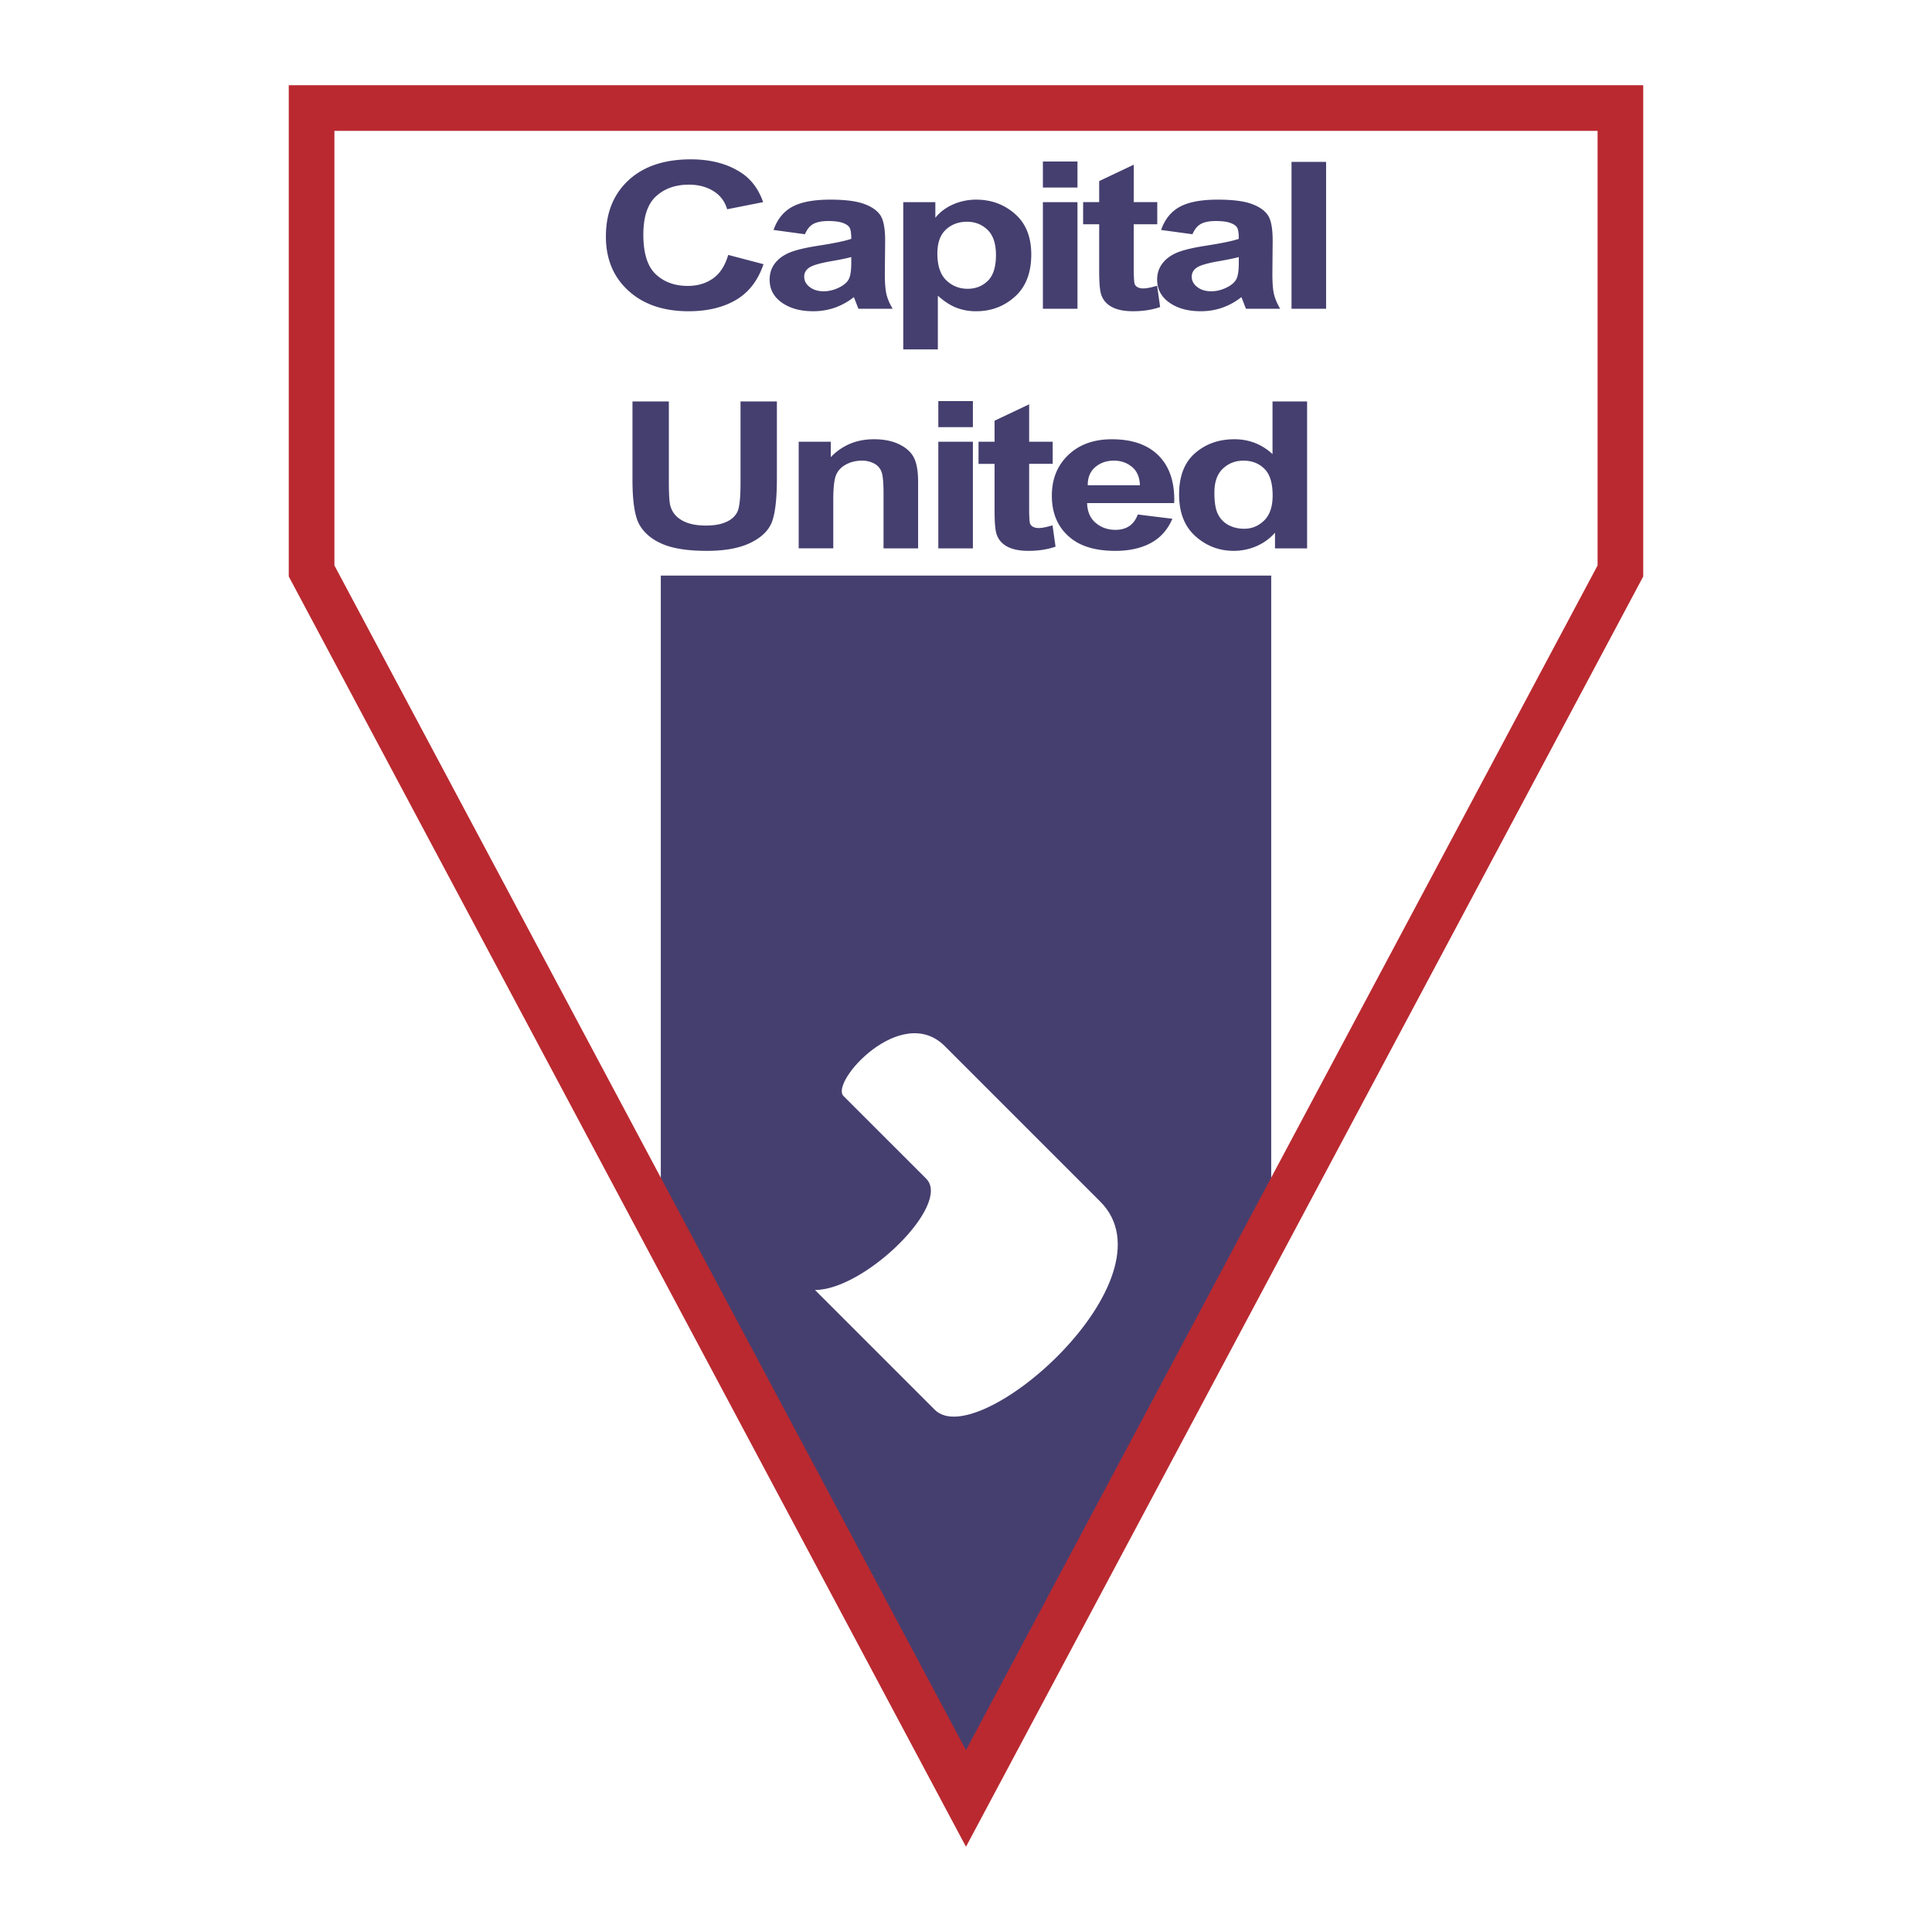
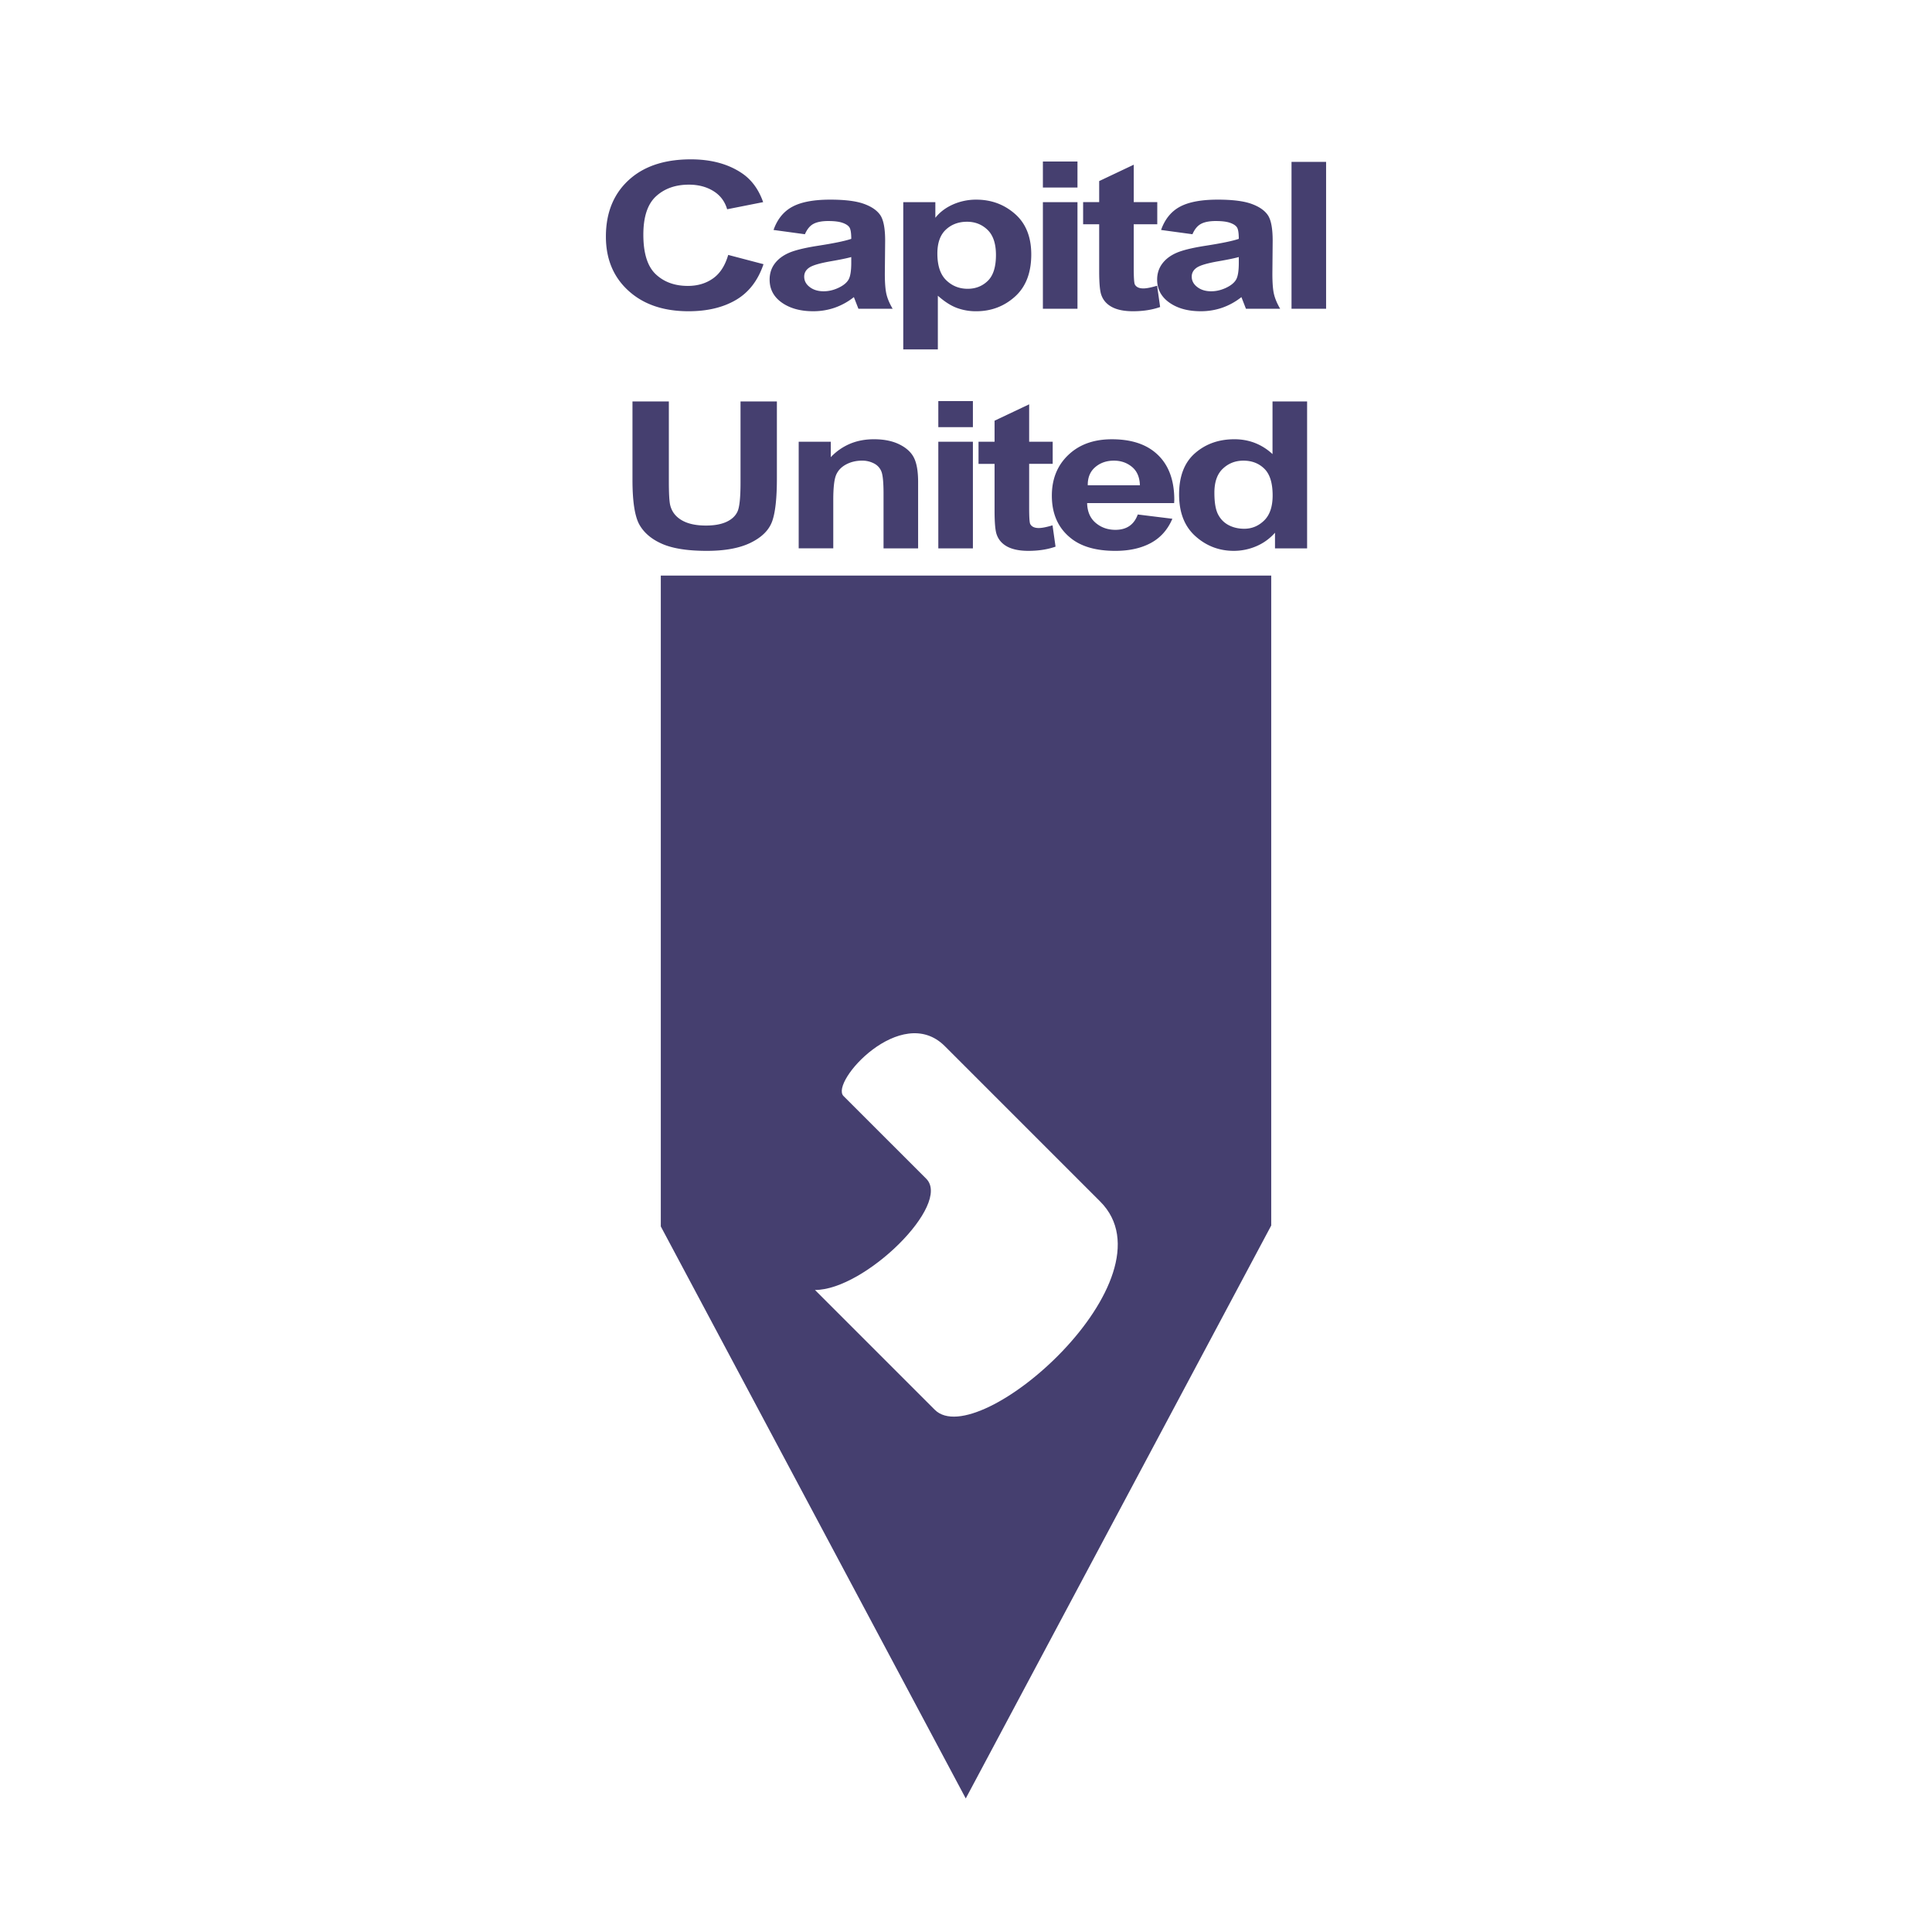
<svg xmlns="http://www.w3.org/2000/svg" width="2500" height="2500" viewBox="0 0 192.756 192.756">
  <path fill-rule="evenodd" clip-rule="evenodd" fill="#fff" d="M0 0h192.756v192.756H0V0z" />
  <path fill-rule="evenodd" clip-rule="evenodd" fill="#453f6f" d="M65.928 57.427v64.934l30.426 57.071 30.476-57.162V57.427H65.928zM72.654 25.433l3.521.925c-.551 1.628-1.467 2.817-2.75 3.568-1.281.751-2.856 1.127-4.729 1.127-2.353 0-4.262-.603-5.724-1.811-1.682-1.391-2.521-3.271-2.521-5.637 0-2.499.846-4.455 2.539-5.869 1.473-1.225 3.452-1.838 5.935-1.838 2.023 0 3.718.458 5.081 1.373.971.65 1.683 1.615 2.134 2.896l-3.593.711c-.231-.792-.691-1.398-1.38-1.821s-1.503-.634-2.437-.634c-1.339 0-2.431.388-3.276 1.161-.845.774-1.267 2.05-1.267 3.831 0 1.848.411 3.162 1.234 3.942.825.78 1.895 1.169 3.208 1.169.965 0 1.799-.247 2.501-.741.703-.493 1.213-1.277 1.524-2.352zM80.306 23.37l-3.13-.427c.378-1.074 1.005-1.848 1.881-2.318.874-.47 2.13-.707 3.769-.707 1.459 0 2.572.138 3.342.412.77.273 1.318.646 1.647 1.117.329.471.497 1.328.497 2.571l-.032 3.287c0 .923.057 1.608.165 2.06.109.451.313.93.614 1.438h-3.415l-.452-1.161a6.556 6.556 0 0 1-1.903 1.055 6.489 6.489 0 0 1-2.159.355c-1.272 0-2.314-.288-3.128-.861-.812-.574-1.217-1.338-1.217-2.292 0-.604.165-1.13.496-1.581.331-.449.798-.809 1.401-1.078.603-.268 1.565-.507 2.89-.715 1.607-.248 2.726-.479 3.359-.694 0-.586-.064-.971-.189-1.154-.124-.184-.355-.333-.689-.449-.335-.118-.81-.176-1.42-.176-.62 0-1.107.093-1.463.278s-.643.532-.864 1.04zm4.625 2.276c-.445.123-1.136.265-2.077.427-1.081.19-1.787.4-2.121.63-.333.23-.498.528-.498.895 0 .414.183.761.551 1.041.369.283.832.422 1.388.422.494 0 .984-.113 1.469-.34.485-.227.821-.496 1.007-.809.187-.311.28-.877.28-1.697v-.569h.001zM90.119 20.168h3.201v1.561c.443-.56 1.026-1.002 1.748-1.325a5.683 5.683 0 0 1 2.337-.485c1.496 0 2.783.477 3.863 1.426 1.082.949 1.621 2.297 1.621 4.042 0 1.832-.543 3.235-1.627 4.208-1.082.972-2.373 1.459-3.869 1.459a5.45 5.45 0 0 1-1.934-.336c-.598-.222-1.228-.628-1.89-1.214v5.357h-3.45V20.168zm3.403 5.125c0 1.208.294 2.095.883 2.665.589.57 1.303.855 2.139.855.794 0 1.462-.263 2.007-.79.543-.527.816-1.386.816-2.579 0-1.134-.279-1.97-.838-2.511-.561-.539-1.24-.809-2.048-.809-.845 0-1.55.263-2.114.789-.563.528-.845 1.321-.845 2.38zM104.049 18.71v-2.597h3.451v2.597h-3.451zm0 12.095V20.168h3.451v10.637h-3.451zM115.461 20.168v2.206h-2.348v4.357c0 .943.037 1.49.105 1.639.139.271.424.407.854.407.318 0 .775-.09 1.373-.271l.301 2.126c-.795.28-1.699.421-2.703.421-.879 0-1.582-.141-2.107-.423-.529-.283-.883-.689-1.062-1.218-.139-.389-.209-1.182-.209-2.377v-4.662h-1.602v-2.206h1.602v-2.101l3.449-1.634v3.735h2.347v.001z" />
  <path d="M118.971 23.37l-3.131-.427c.381-1.074 1.008-1.848 1.881-2.318s2.131-.707 3.77-.707c1.457 0 2.574.138 3.344.412.768.273 1.318.646 1.646 1.117.33.471.494 1.328.494 2.571l-.029 3.287c0 .923.053 1.608.164 2.06.109.451.314.93.611 1.438h-3.414l-.451-1.161a6.577 6.577 0 0 1-1.902 1.055 6.487 6.487 0 0 1-2.158.355c-1.273 0-2.316-.288-3.129-.861-.811-.574-1.219-1.338-1.219-2.292 0-.604.168-1.13.5-1.581.33-.449.797-.809 1.4-1.078.602-.268 1.564-.507 2.889-.715 1.607-.248 2.727-.479 3.357-.694 0-.586-.061-.971-.186-1.154-.125-.184-.355-.333-.691-.449-.336-.118-.807-.176-1.418-.176-.621 0-1.111.093-1.463.278-.357.186-.645.532-.865 1.04zm4.623 2.276c-.443.123-1.135.265-2.074.427-1.08.19-1.787.4-2.121.63-.332.23-.5.528-.5.895 0 .414.186.761.555 1.041.369.283.828.422 1.385.422.496 0 .984-.113 1.471-.34.484-.227.82-.496 1.006-.809.188-.311.279-.877.279-1.697v-.569h-.001zM128.855 30.805V16.149h3.45v14.656h-3.45zM63.101 40.054h3.63v7.94c0 1.234.044 2.036.136 2.41.16.647.545 1.147 1.154 1.501.606.353 1.409.529 2.405.529.845 0 1.534-.125 2.068-.375.532-.25.896-.597 1.094-1.04.196-.445.294-1.396.294-2.856v-8.109h3.628v7.697c0 1.966-.157 3.389-.473 4.265-.316.875-1.027 1.584-2.135 2.129-1.105.543-2.565.814-4.377.814-1.883 0-3.353-.225-4.409-.674-1.058-.451-1.824-1.083-2.3-1.9-.476-.816-.714-2.32-.714-4.513v-7.818h-.001zM91.601 54.71h-3.45v-5.445c0-1.091-.067-1.818-.198-2.181a1.527 1.527 0 0 0-.731-.834 2.527 2.527 0 0 0-1.216-.292c-.584 0-1.114.126-1.587.377-.474.252-.805.598-.996 1.04-.191.442-.287 1.276-.287 2.501v4.833h-3.45V44.073h3.201v1.539a5.663 5.663 0 0 1 1.93-1.341c.716-.298 1.51-.447 2.381-.447 1.012 0 1.865.176 2.563.527.696.35 1.176.801 1.44 1.352.267.552.4 1.35.4 2.391v6.616zM93.616 42.615v-2.597h3.451v2.597h-3.451zm0 12.095V44.073h3.451V54.71h-3.451zM105.027 44.073v2.206h-2.348v4.357c0 .943.033 1.49.105 1.639.139.271.424.407.852.407.32 0 .777-.09 1.375-.27l.301 2.127c-.797.28-1.699.42-2.705.42-.877 0-1.58-.142-2.109-.422-.525-.283-.881-.689-1.061-1.218-.139-.389-.209-1.182-.209-2.377V46.28h-1.6v-2.206h1.6v-2.101l3.451-1.634v3.735h2.348v-.001z" fill-rule="evenodd" clip-rule="evenodd" fill="#453f6f" />
  <path d="M113.516 51.331l3.451.426c-.461 1.085-1.176 1.891-2.145 2.416-.973.525-2.152.787-3.545.787-1.932 0-3.422-.431-4.473-1.294-1.24-1.003-1.861-2.408-1.861-4.213 0-1.779.625-3.203 1.877-4.273 1.061-.902 2.43-1.354 4.109-1.354 1.873 0 3.338.46 4.398 1.382 1.221 1.055 1.832 2.61 1.832 4.666l-.016.32h-8.68c.02.849.303 1.506.85 1.971s1.205.697 1.977.697c1.114-.002 1.855-.511 2.226-1.531zm.213-2.917c-.027-.815-.295-1.427-.799-1.838-.502-.411-1.1-.617-1.795-.617-.732 0-1.354.214-1.855.641-.512.433-.764 1.038-.754 1.814h5.203zM130.41 54.71h-3.203v-1.561a5.183 5.183 0 0 1-1.881 1.355 5.717 5.717 0 0 1-2.227.455c-1.465 0-2.742-.487-3.828-1.46-1.09-.973-1.633-2.362-1.633-4.167 0-1.818.529-3.192 1.592-4.118 1.062-.926 2.369-1.39 3.924-1.39.732 0 1.416.124 2.053.371a5.498 5.498 0 0 1 1.752 1.111v-5.252h3.451V54.71zm-9.25-5.55c0 .969.121 1.691.369 2.165.246.475.598.831 1.057 1.071.457.238.975.358 1.549.358.766 0 1.428-.276 1.992-.827.564-.552.844-1.384.844-2.495 0-1.231-.271-2.118-.82-2.66s-1.246-.813-2.092-.813c-.807 0-1.49.267-2.053.798-.567.532-.846 1.332-.846 2.403z" fill-rule="evenodd" clip-rule="evenodd" fill="#453f6f" />
-   <path d="M159.393 13.058H33.364v43.356L96.376 174.61l63.016-118.196V13.058h.001zM31.087 8.504h132.858v49.012l-.275.516-65.293 122.467-2 3.753-2.001-3.753L29.085 58.032l-.275-.516V8.504h2.277z" fill="#ba2930" />
  <path d="M93.264 140.654l-11.953-11.952c4.981 0 13.66-8.537 11.099-11.1l-8.253-8.252c-1.376-1.377 5.763-9.32 10.103-4.98l15.509 15.51c7.684 7.683-12.165 25.115-16.505 20.774z" fill-rule="evenodd" clip-rule="evenodd" fill="#fff" />
</svg>